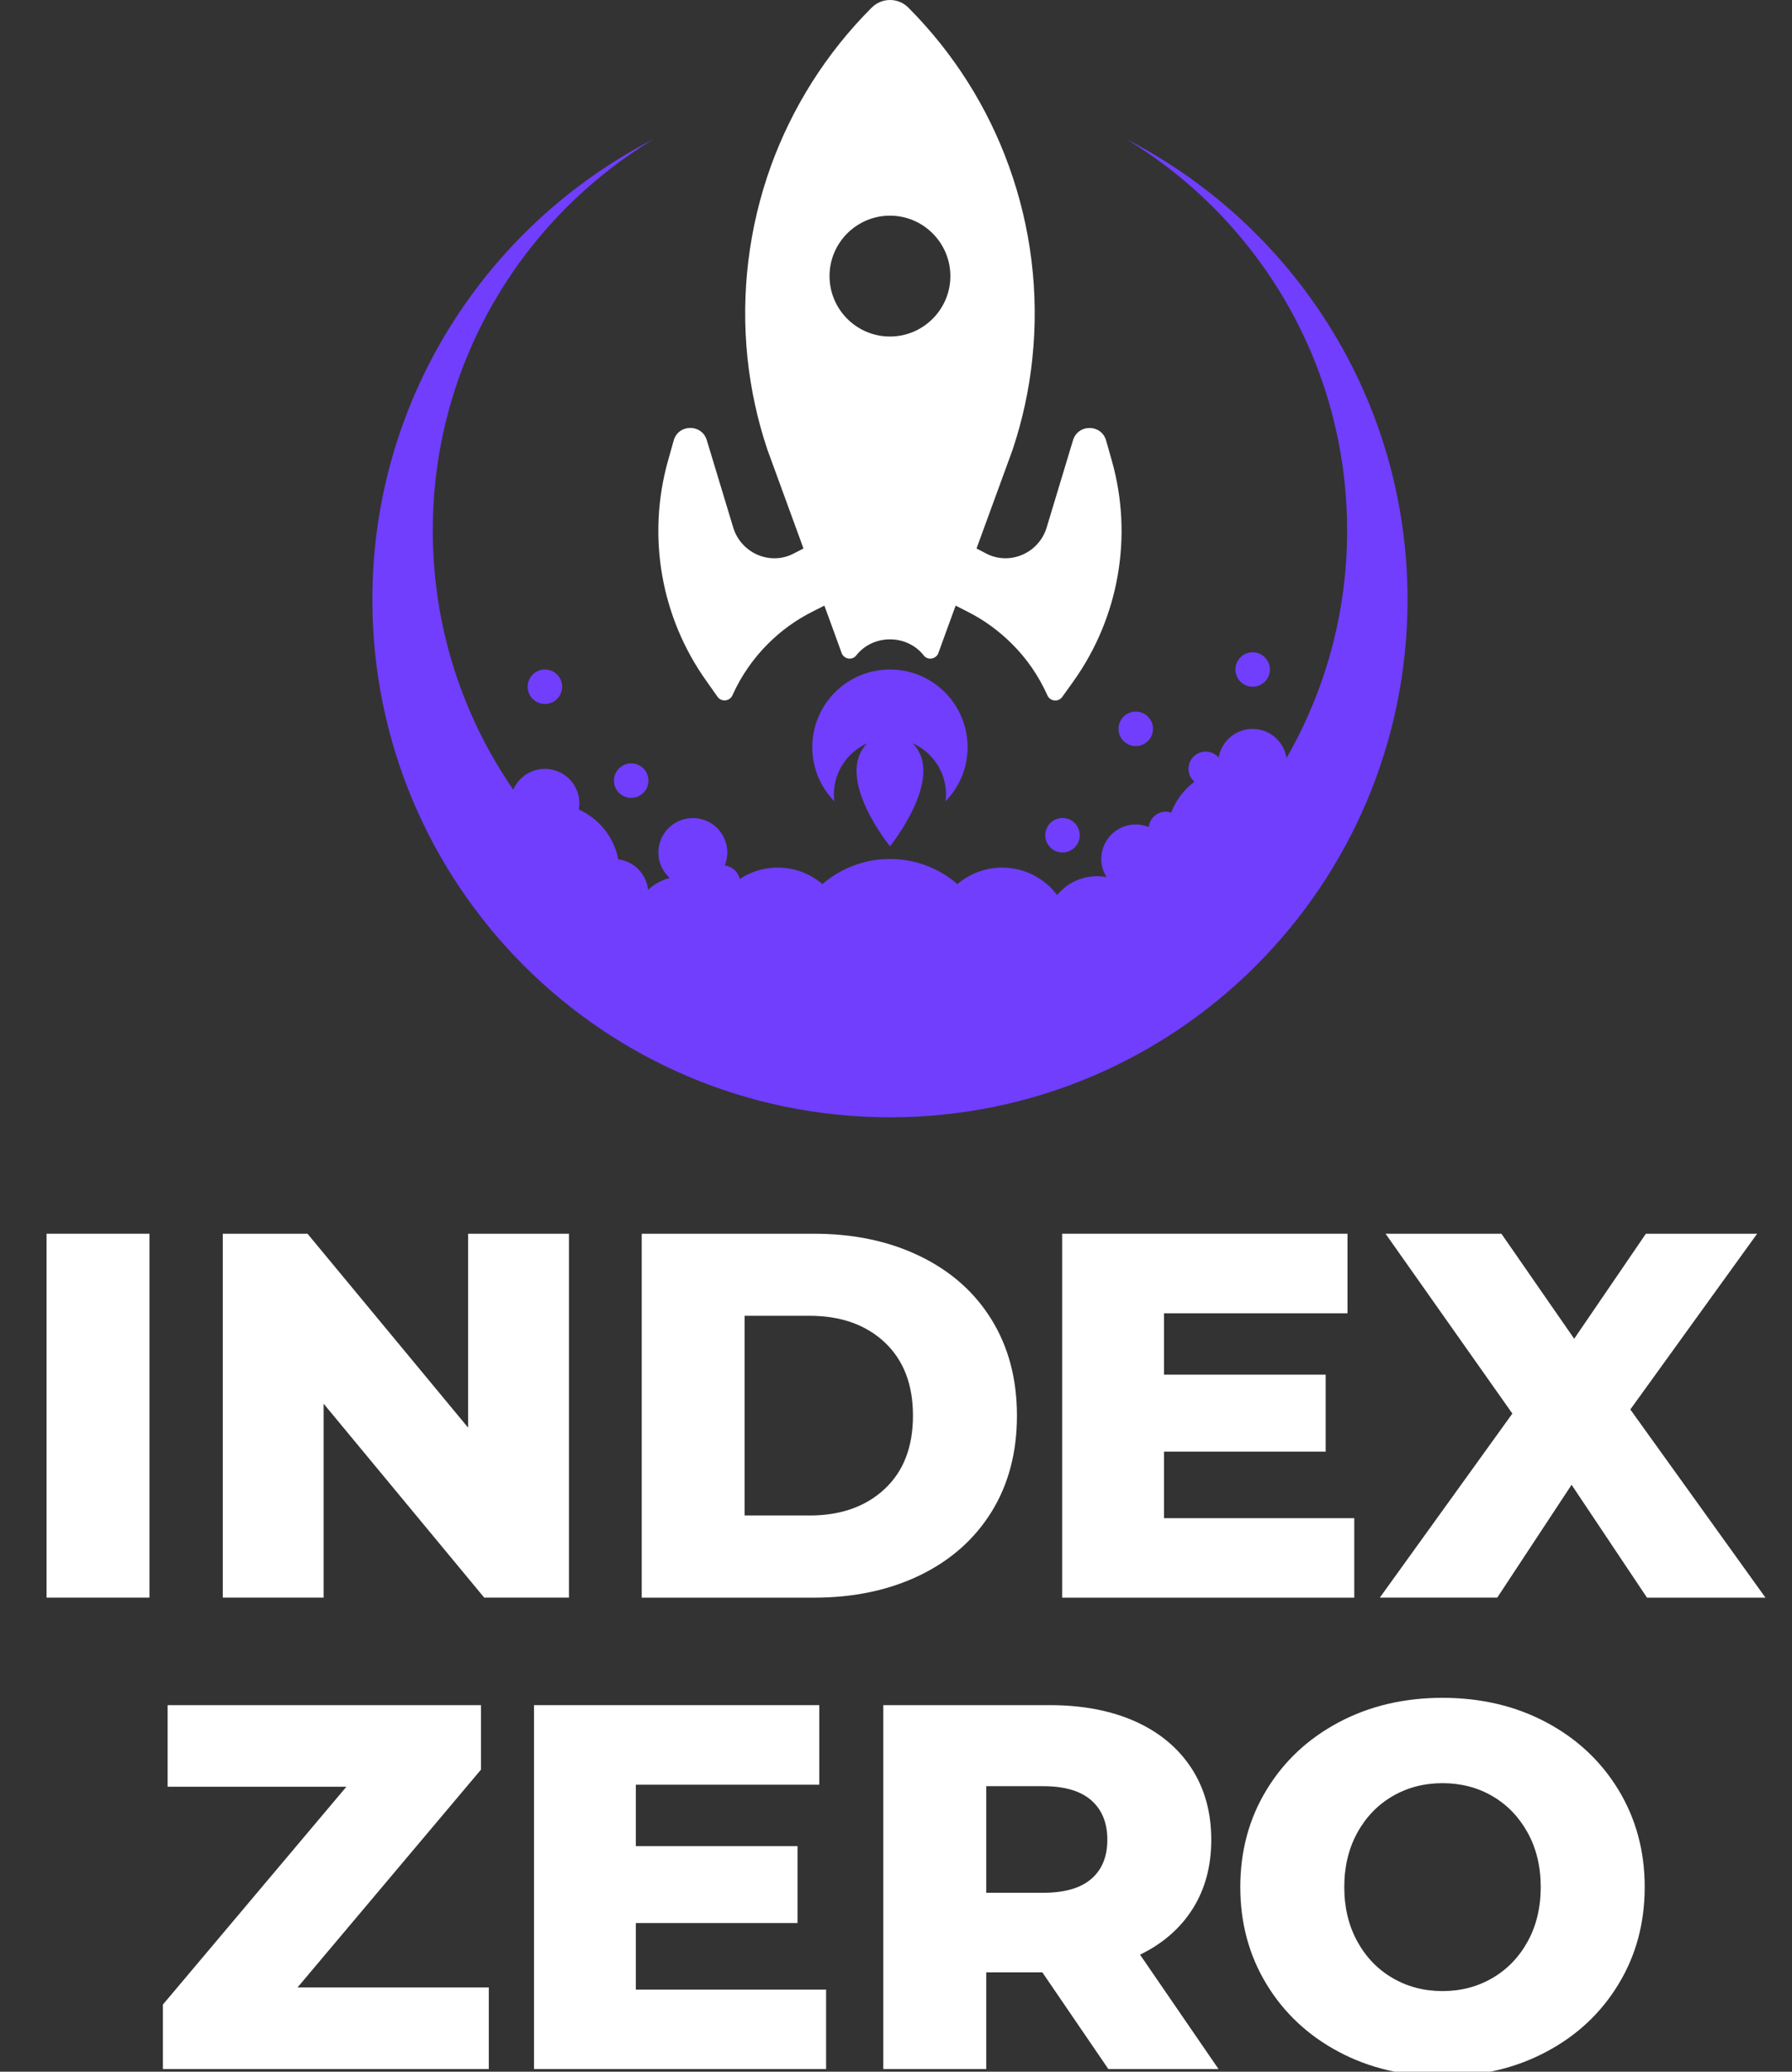
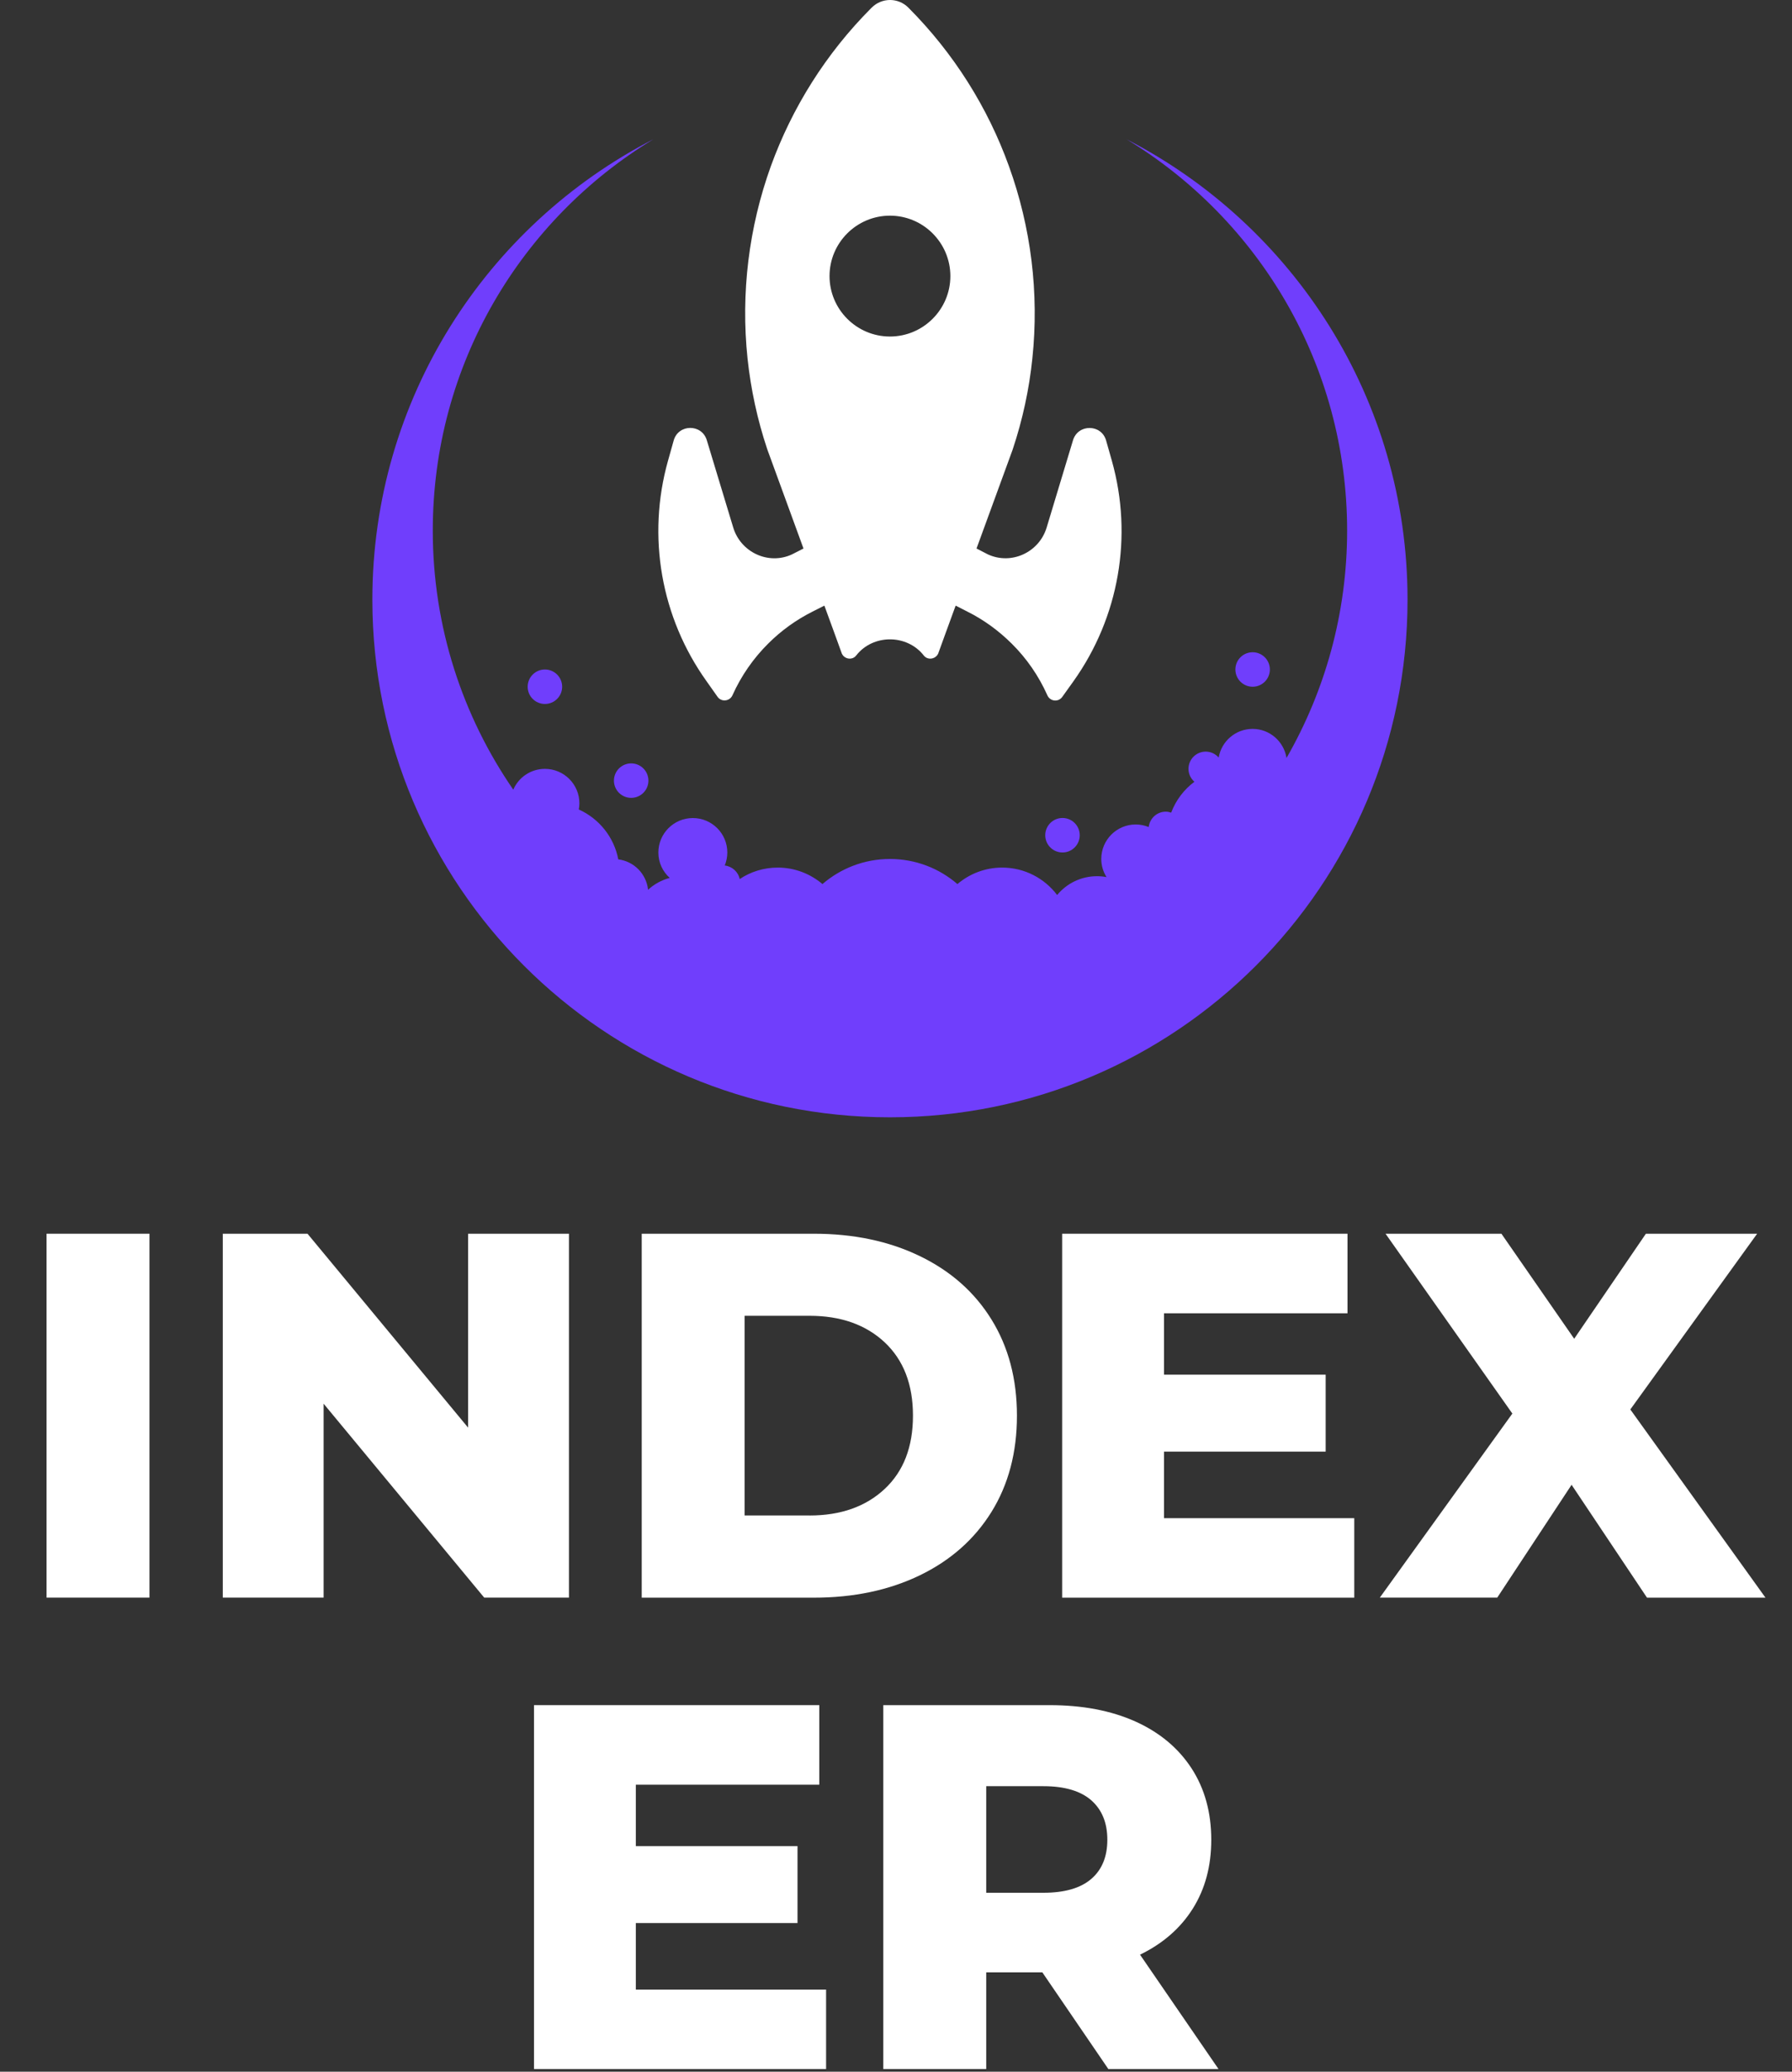
<svg xmlns="http://www.w3.org/2000/svg" width="77" height="89" viewBox="0 0 77 89" fill="none">
  <rect x="0" y="0" width="77" height="89" fill="#333333" stroke="none" />
  <g clip-path="url(#clip0_371:19)">
    <path d="M2 53H6.422V68.633H2V53Z" fill="white" />
    <path d="M24.447 53V68.633H20.806L13.905 60.302V68.633H9.573V53H13.213L20.114 61.331V53H24.447Z" fill="white" />
    <path d="M27.574 53H34.967C36.679 53 38.197 53.319 39.523 53.961C40.849 54.602 41.876 55.509 42.604 56.687C43.332 57.864 43.697 59.241 43.697 60.818C43.697 62.394 43.332 63.774 42.604 64.949C41.873 66.127 40.846 67.034 39.523 67.675C38.197 68.316 36.679 68.635 34.967 68.635H27.574V53ZM34.786 65.105C36.125 65.105 37.2 64.724 38.013 63.965C38.825 63.206 39.229 62.157 39.229 60.815C39.229 59.474 38.823 58.426 38.013 57.665C37.2 56.906 36.125 56.526 34.786 56.526H31.994V65.102H34.786V65.105Z" fill="white" />
    <path d="M58.191 65.217V68.635H45.639V53H57.9V56.418H50.015V59.055H56.962V62.361H50.015V65.22H58.191V65.217Z" fill="white" />
    <path d="M70.768 68.633L67.529 63.786L64.335 68.633H59.289L64.984 60.726L59.535 53H64.514L67.641 57.512L70.722 53H75.502L70.053 60.55L75.86 68.635H70.768V68.633Z" fill="white" />
-     <path d="M21.003 85.377V88.885H7V86.115L14.884 76.757H7.202V73.252H20.668V76.021L12.784 85.38H21.003V85.377Z" fill="white" />
    <path d="M35.496 85.467V88.885H22.945V73.252H35.205V76.67H27.321V79.307H34.268V82.613H27.321V85.472H35.496V85.467Z" fill="white" />
    <path d="M44.788 84.731H42.377V88.885H37.954V73.252H45.102C46.515 73.252 47.744 73.487 48.786 73.954C49.829 74.425 50.631 75.094 51.198 75.965C51.763 76.836 52.047 77.861 52.047 79.036C52.047 80.168 51.781 81.154 51.252 81.995C50.723 82.835 49.969 83.494 48.986 83.972L52.358 88.885H47.624L44.788 84.731ZM46.888 77.337C46.426 76.936 45.741 76.734 44.834 76.734H42.377V81.312H44.834C45.741 81.312 46.426 81.116 46.888 80.72C47.348 80.326 47.581 79.764 47.581 79.034C47.581 78.305 47.348 77.741 46.888 77.337Z" fill="white" />
-     <path d="M57.527 88.147C56.209 87.447 55.174 86.478 54.423 85.244C53.672 84.008 53.294 82.618 53.294 81.067C53.294 79.519 53.669 78.127 54.423 76.89C55.174 75.653 56.209 74.688 57.527 73.988C58.845 73.288 60.329 72.938 61.982 72.938C63.635 72.938 65.12 73.288 66.438 73.988C67.756 74.688 68.791 75.656 69.542 76.89C70.293 78.127 70.671 79.519 70.671 81.067C70.671 82.615 70.296 84.008 69.542 85.244C68.791 86.481 67.756 87.449 66.438 88.147C65.12 88.847 63.635 89.197 61.982 89.197C60.329 89.197 58.843 88.847 57.527 88.147ZM64.126 84.976C64.765 84.603 65.273 84.079 65.644 83.402C66.016 82.725 66.203 81.946 66.203 81.067C66.203 80.188 66.016 79.412 65.644 78.735C65.27 78.058 64.765 77.531 64.126 77.161C63.487 76.788 62.772 76.604 61.982 76.604C61.193 76.604 60.478 76.79 59.839 77.161C59.2 77.534 58.692 78.058 58.321 78.735C57.948 79.412 57.762 80.191 57.762 81.067C57.762 81.946 57.948 82.723 58.321 83.402C58.694 84.079 59.2 84.606 59.839 84.976C60.478 85.349 61.193 85.536 61.982 85.536C62.769 85.536 63.485 85.349 64.126 84.976Z" fill="white" />
    <path d="M30.833 29.936C30.999 30.169 31.357 30.128 31.472 29.87C31.848 29.032 32.374 28.276 33.015 27.642C33.565 27.093 34.206 26.63 34.906 26.278C34.987 26.237 35.205 26.127 35.422 26.017L35.851 27.19L36.173 28.079C36.288 28.324 36.623 28.373 36.789 28.16C37.512 27.233 38.973 27.238 39.694 28.16C39.859 28.373 40.197 28.324 40.312 28.079L40.634 27.192L41.063 26.017C41.28 26.127 41.495 26.237 41.574 26.278C42.279 26.63 42.915 27.098 43.467 27.645C44.108 28.278 44.632 29.034 45.005 29.872C45.123 30.135 45.475 30.174 45.644 29.939L46.127 29.264C48.081 26.52 48.689 23.043 47.777 19.801L47.529 18.927C47.33 18.212 46.321 18.204 46.106 18.912L44.974 22.66C44.652 23.728 43.462 24.282 42.45 23.817C42.437 23.812 42.207 23.692 41.96 23.564L43.51 19.321C43.94 18.036 44.223 16.718 44.359 15.402C44.655 12.589 44.302 9.761 43.349 7.129C42.445 4.623 40.991 2.296 39.039 0.336L39.029 0.326C38.595 -0.109 37.892 -0.109 37.458 0.326L37.432 0.351C35.483 2.306 34.035 4.628 33.125 7.132C32.177 9.761 31.825 12.591 32.121 15.404C32.261 16.712 32.54 18.02 32.969 19.303L34.525 23.564C34.275 23.692 34.042 23.812 34.029 23.817C33.02 24.285 31.827 23.728 31.505 22.66L30.371 18.912C30.156 18.199 29.147 18.212 28.948 18.922L28.703 19.794C27.791 23.041 28.399 26.525 30.361 29.267L30.833 29.936ZM38.24 9.265C39.67 9.265 40.836 10.43 40.836 11.861C40.836 13.291 39.67 14.457 38.24 14.457C36.809 14.457 35.644 13.291 35.644 11.861C35.644 10.43 36.809 9.265 38.24 9.265Z" fill="white" />
-     <path d="M41.576 32.097C41.576 30.255 40.082 28.761 38.24 28.761C36.398 28.761 34.903 30.255 34.903 32.097C34.903 33.002 35.263 33.819 35.848 34.42C35.838 34.325 35.831 34.231 35.831 34.133C35.831 33.15 36.421 32.307 37.264 31.931C35.818 33.377 38.24 36.356 38.24 36.356C38.24 36.356 40.662 33.377 39.216 31.931C40.059 32.307 40.649 33.15 40.649 34.133C40.649 34.231 40.641 34.325 40.631 34.42C41.216 33.819 41.576 33.002 41.576 32.097Z" fill="#703EFC" />
    <path d="M48.405 5.982C54.087 9.426 57.884 15.667 57.884 22.795C57.884 26.352 56.933 29.683 55.28 32.562C55.168 31.855 54.56 31.313 53.822 31.313C53.088 31.313 52.483 31.847 52.365 32.544C52.23 32.389 52.031 32.289 51.808 32.289C51.4 32.289 51.068 32.621 51.068 33.03C51.068 33.252 51.167 33.449 51.323 33.584C50.873 33.919 50.526 34.376 50.324 34.91C50.25 34.885 50.173 34.869 50.092 34.869C49.711 34.869 49.402 35.158 49.358 35.529C49.187 35.46 48.998 35.419 48.801 35.419C47.981 35.419 47.32 36.083 47.32 36.901C47.32 37.187 47.404 37.455 47.547 37.68C47.414 37.654 47.279 37.641 47.138 37.641C46.448 37.641 45.83 37.956 45.424 38.449C44.882 37.733 44.026 37.271 43.061 37.271C42.327 37.271 41.658 37.539 41.139 37.979C40.36 37.307 39.349 36.901 38.24 36.901C37.131 36.901 36.119 37.309 35.34 37.979C34.821 37.539 34.152 37.271 33.419 37.271C32.813 37.271 32.251 37.452 31.784 37.764C31.72 37.455 31.462 37.22 31.142 37.181C31.211 37.01 31.252 36.821 31.252 36.625C31.252 35.804 30.588 35.143 29.77 35.143C28.953 35.143 28.289 35.807 28.289 36.625C28.289 37.059 28.478 37.445 28.777 37.715C28.424 37.807 28.107 37.984 27.847 38.224C27.773 37.542 27.244 37.003 26.567 36.918C26.383 35.958 25.739 35.166 24.87 34.775C24.886 34.691 24.896 34.604 24.896 34.512C24.896 33.692 24.232 33.03 23.414 33.03C22.803 33.03 22.282 33.398 22.055 33.924C19.876 30.761 18.596 26.927 18.596 22.795C18.596 15.667 22.392 9.426 28.074 5.982C20.905 9.674 16 17.142 16 25.759C16 38.042 25.956 47.999 38.24 47.999C50.523 47.999 60.48 38.042 60.48 25.759C60.48 17.142 55.574 9.674 48.405 5.982ZM50.291 36.916C50.288 36.916 50.286 36.916 50.281 36.916C50.281 36.911 50.283 36.903 50.283 36.898C50.286 36.903 50.288 36.911 50.291 36.916Z" fill="#703EFC" />
    <path d="M27.121 34.276C27.53 34.276 27.862 33.945 27.862 33.536C27.862 33.126 27.53 32.795 27.121 32.795C26.712 32.795 26.38 33.126 26.38 33.536C26.38 33.945 26.712 34.276 27.121 34.276Z" fill="#703EFC" />
    <path d="M23.414 30.242C23.823 30.242 24.155 29.911 24.155 29.502C24.155 29.093 23.823 28.761 23.414 28.761C23.005 28.761 22.673 29.093 22.673 29.502C22.673 29.911 23.005 30.242 23.414 30.242Z" fill="#703EFC" />
    <path d="M45.654 36.622C46.063 36.622 46.395 36.291 46.395 35.881C46.395 35.472 46.063 35.14 45.654 35.14C45.245 35.14 44.913 35.472 44.913 35.881C44.913 36.291 45.245 36.622 45.654 36.622Z" fill="#703EFC" />
-     <path d="M48.801 32.052C49.211 32.052 49.542 31.72 49.542 31.311C49.542 30.901 49.211 30.57 48.801 30.57C48.392 30.57 48.06 30.901 48.06 31.311C48.06 31.72 48.392 32.052 48.801 32.052Z" fill="#703EFC" />
    <path d="M53.824 29.502C54.233 29.502 54.565 29.17 54.565 28.761C54.565 28.352 54.233 28.02 53.824 28.02C53.415 28.02 53.083 28.352 53.083 28.761C53.083 29.17 53.415 29.502 53.824 29.502Z" fill="#703EFC" />
  </g>
  <defs>
    <clipPath id="clip0_371:19">
      <rect width="77" height="89" fill="white" />
    </clipPath>
  </defs>
</svg>